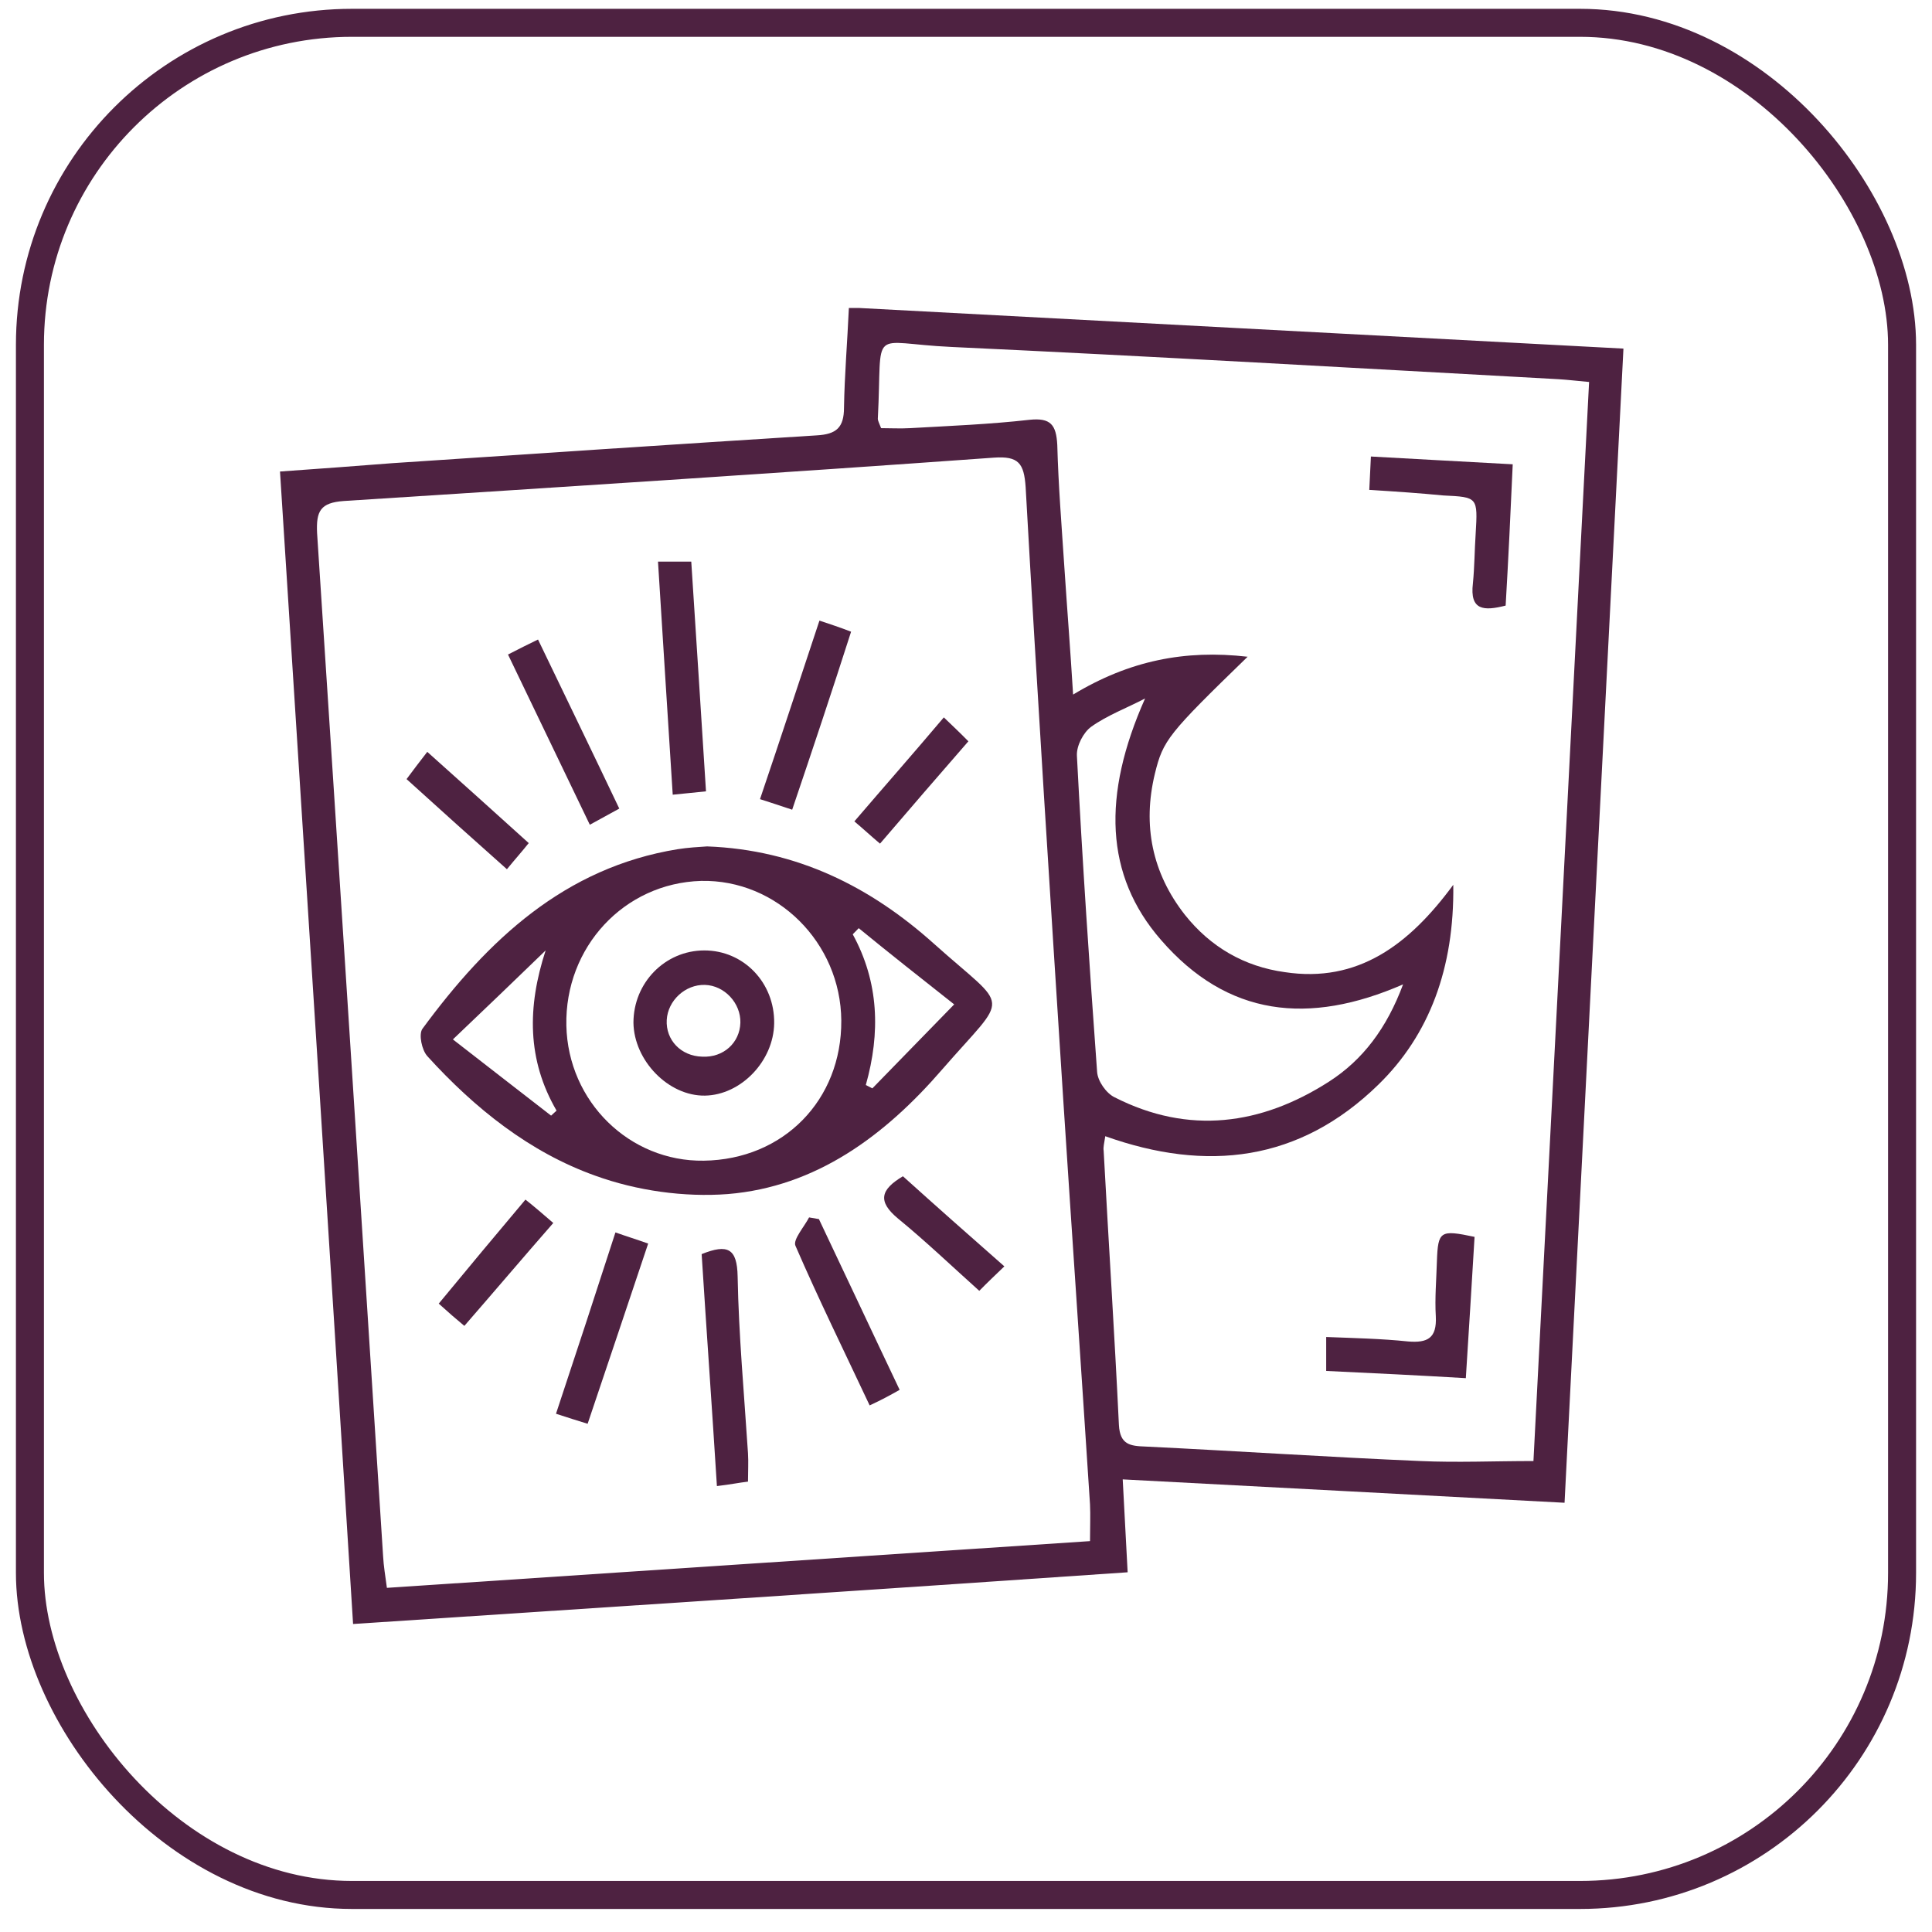
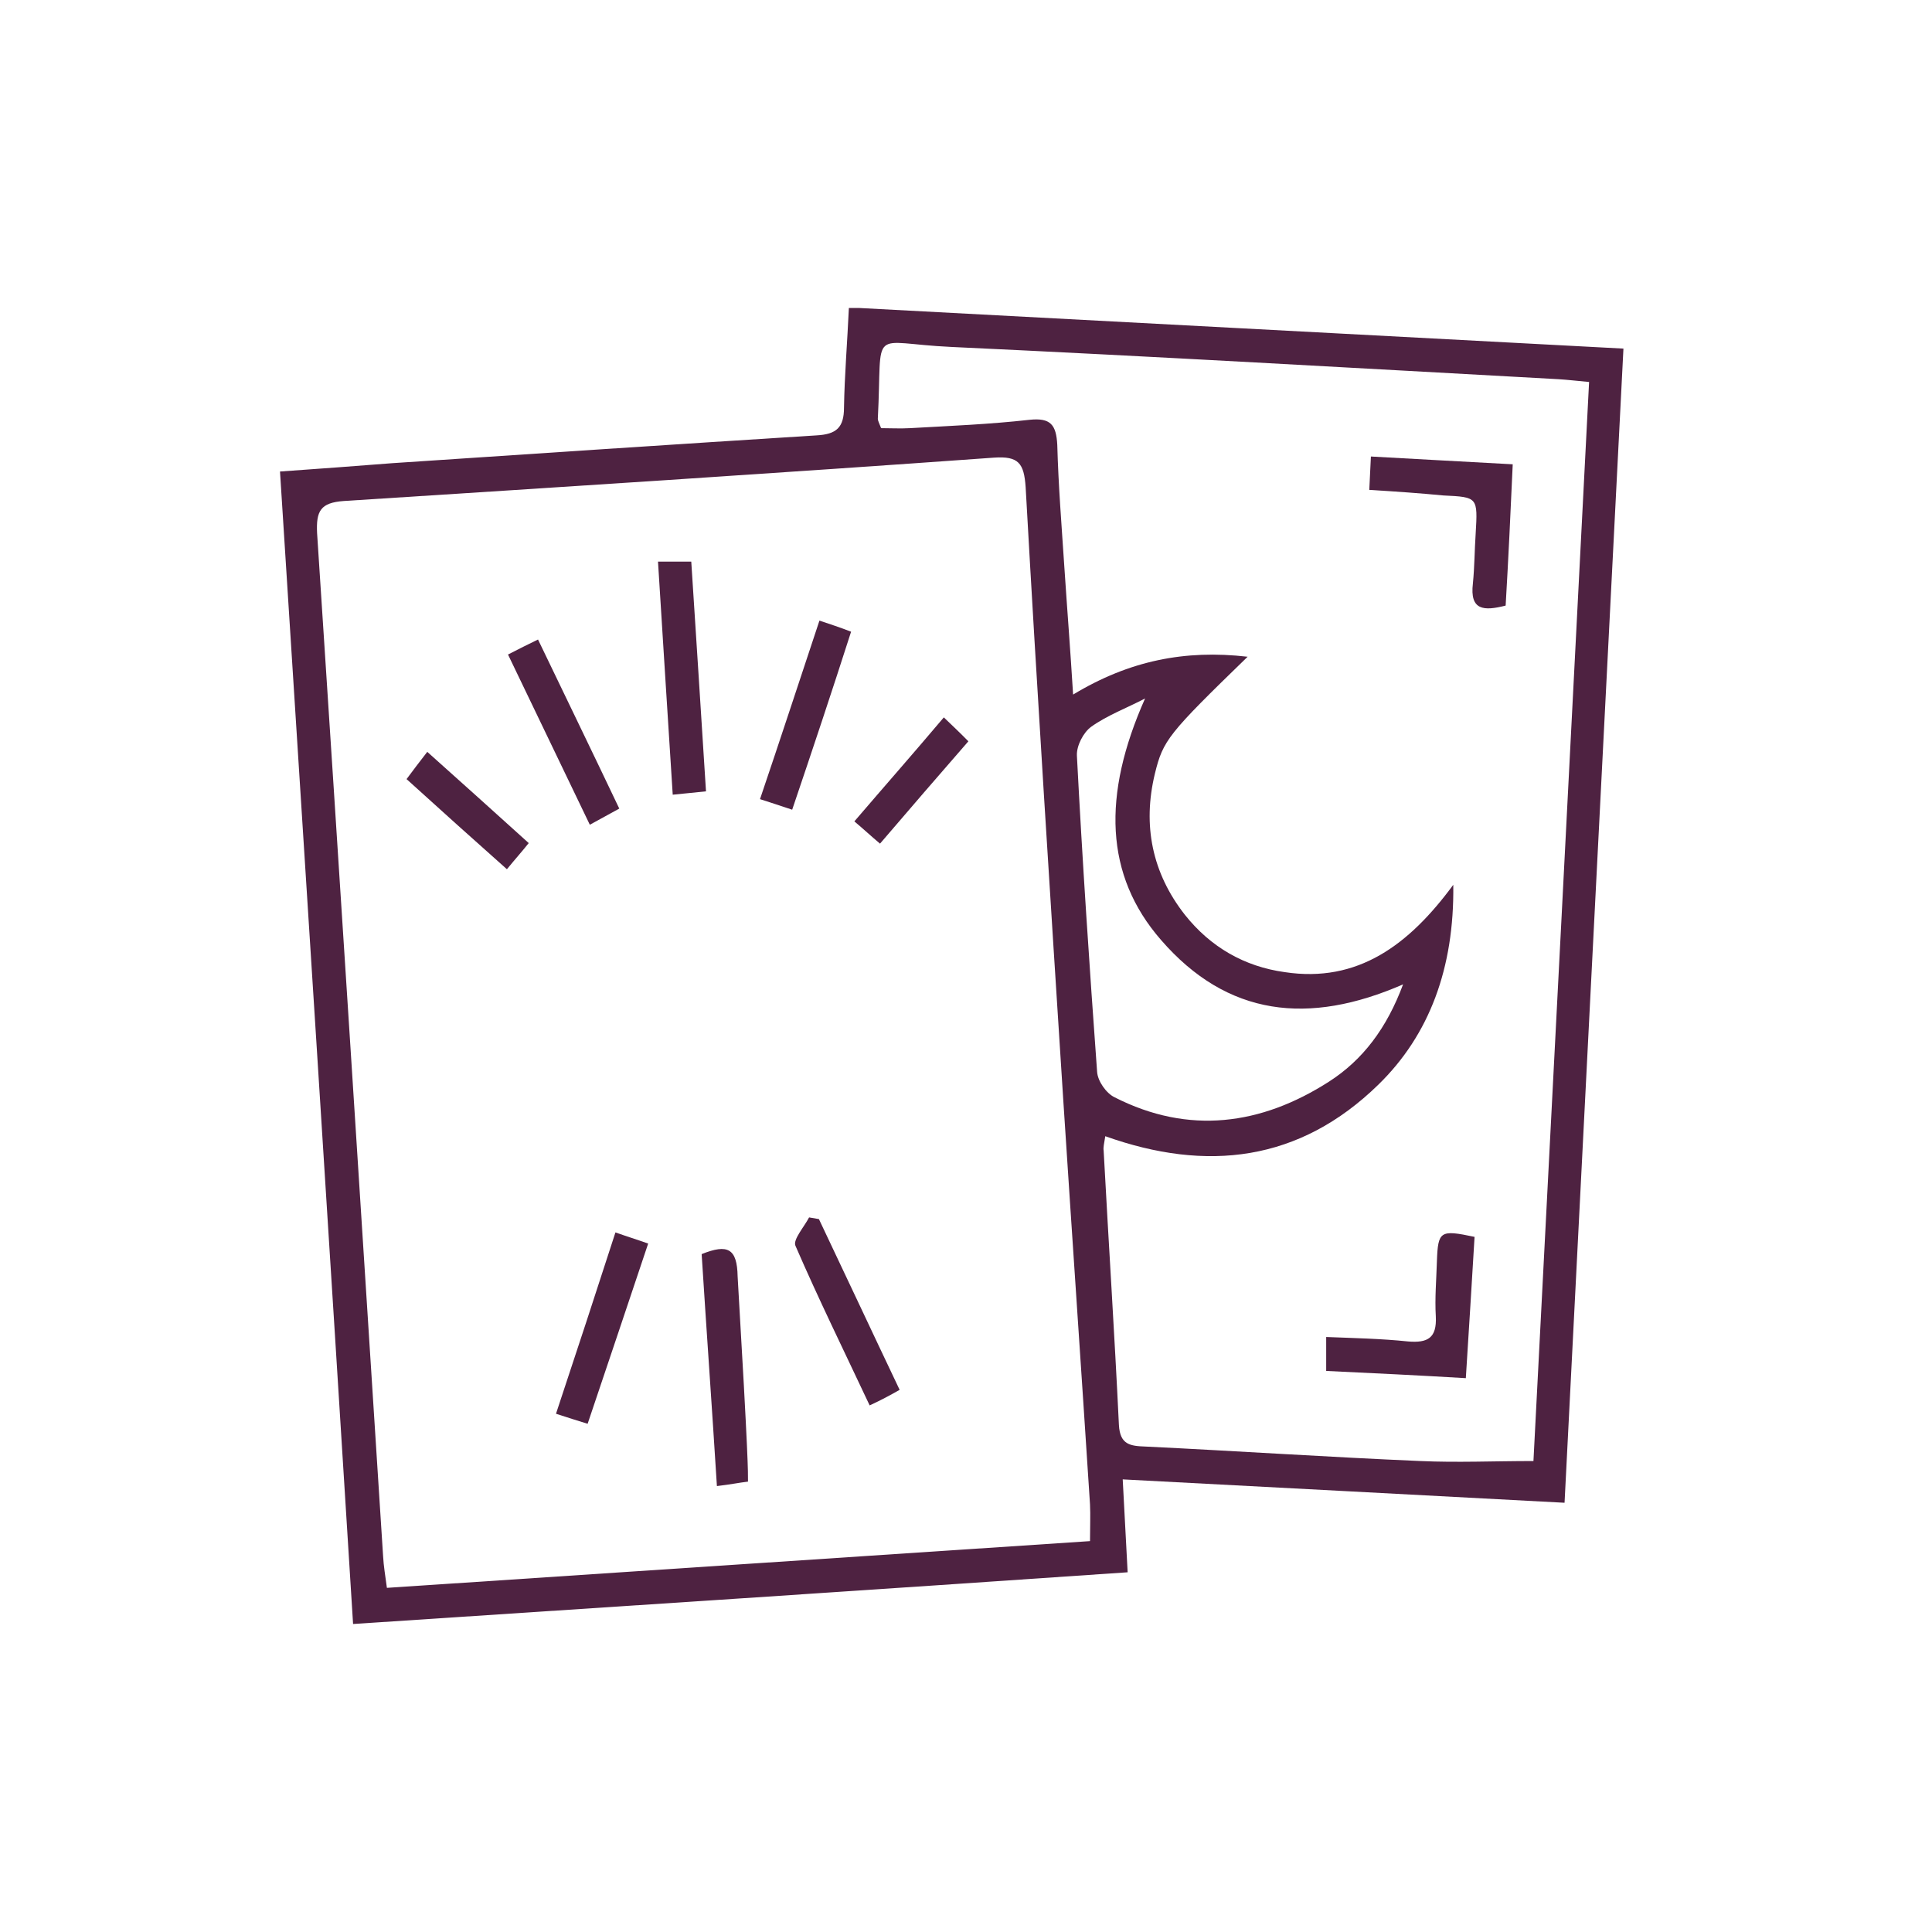
<svg xmlns="http://www.w3.org/2000/svg" fill="none" viewBox="0 0 69 69" height="69" width="69">
-   <rect stroke="#4E2241" rx="11.5" height="66.862" width="66.862" y="0.815" x="1.069" />
  <g clip-path="url(#clip0_86_603)">
    <path fill="#4E2241" d="M12.61 58C11.753 44.254 10.877 30.587 10 16.84C11.422 16.741 12.727 16.642 14.013 16.542C19.058 16.205 24.123 15.867 29.169 15.549C29.87 15.509 30.143 15.271 30.143 14.556C30.162 13.404 30.26 12.252 30.318 10.98C39.571 11.477 48.727 11.954 57.98 12.45C57.279 26.216 56.578 39.844 55.877 53.67C50.617 53.392 45.416 53.113 40.097 52.835C40.156 53.968 40.214 55.001 40.273 56.153C31.058 56.788 21.942 57.384 12.61 58ZM38.929 55.04C38.929 54.524 38.948 54.127 38.929 53.729C38.617 48.902 38.286 44.095 37.974 39.288C37.507 31.997 37.039 24.707 36.63 17.396C36.571 16.542 36.377 16.284 35.5 16.344C27.766 16.9 20.032 17.396 12.279 17.893C11.442 17.953 11.286 18.251 11.325 19.045C12.123 31.222 12.903 43.4 13.682 55.577C13.701 55.934 13.76 56.272 13.818 56.709C22.214 56.153 30.513 55.596 38.929 55.04ZM51.903 31.6C51.942 34.58 51.045 36.963 49.234 38.731C46.409 41.492 43.097 41.87 39.474 40.579C39.435 40.837 39.396 40.976 39.416 41.095C39.591 44.353 39.805 47.631 39.961 50.889C40 51.604 40.37 51.643 40.916 51.663C44.188 51.822 47.461 52.041 50.734 52.18C52.039 52.239 53.364 52.18 54.766 52.18C55.429 39.387 56.091 26.554 56.753 13.642C56.305 13.602 55.993 13.563 55.662 13.543C48.435 13.146 41.208 12.728 33.98 12.391C30.98 12.252 31.526 11.596 31.351 14.953C31.351 15.033 31.409 15.132 31.468 15.291C31.818 15.291 32.149 15.311 32.5 15.291C33.922 15.211 35.364 15.152 36.766 14.993C37.526 14.913 37.721 15.172 37.76 15.887C37.799 17.337 37.916 18.787 38.013 20.257C38.11 21.727 38.227 23.197 38.325 24.806C40.331 23.594 42.318 23.197 44.558 23.455C41.714 26.216 41.539 26.435 41.247 27.627C40.799 29.474 41.149 31.183 42.318 32.672C43.234 33.825 44.442 34.52 45.883 34.719C48.493 35.116 50.325 33.745 51.903 31.6ZM40.896 24.945C40.253 25.283 39.552 25.541 38.968 25.958C38.695 26.157 38.442 26.634 38.461 26.991C38.656 30.746 38.909 34.52 39.182 38.274C39.201 38.612 39.513 39.049 39.805 39.188C42.455 40.539 45.045 40.181 47.461 38.632C48.669 37.857 49.526 36.725 50.11 35.156C46.74 36.626 43.838 36.308 41.461 33.566C39.455 31.262 39.357 28.402 40.896 24.945Z" />
-     <path fill="#4E2241" d="M25.253 30.229C28.468 30.348 31.098 31.679 33.357 33.706C36.084 36.149 36.065 35.414 33.649 38.195C31.604 40.559 29.149 42.386 25.994 42.645C24.435 42.764 22.74 42.526 21.26 41.989C18.922 41.155 16.955 39.586 15.26 37.718C15.065 37.5 14.948 36.944 15.085 36.745C17.422 33.566 20.169 30.984 24.201 30.329C24.572 30.269 24.961 30.249 25.253 30.229ZM25.136 41.453C27.981 41.413 30.065 39.288 30.046 36.447C30.026 33.666 27.747 31.401 25.039 31.461C22.292 31.54 20.169 33.825 20.227 36.626C20.286 39.347 22.487 41.493 25.136 41.453ZM19.487 33.944C18.357 35.036 17.325 36.03 16.175 37.122C17.461 38.116 18.572 38.99 19.682 39.844C19.74 39.784 19.818 39.725 19.877 39.665C18.825 37.857 18.825 35.97 19.487 33.944ZM30.669 33.149C30.591 33.229 30.532 33.288 30.455 33.368C31.39 35.076 31.448 36.884 30.922 38.751C31 38.791 31.078 38.831 31.156 38.87C32.091 37.917 33.007 36.963 34.078 35.871C32.87 34.917 31.76 34.043 30.669 33.149Z" />
-     <path fill="#4E2241" d="M25.059 44.79C25.994 44.413 26.325 44.591 26.344 45.585C26.383 47.69 26.578 49.796 26.714 51.901C26.734 52.219 26.714 52.537 26.714 52.915C26.383 52.954 26.11 53.014 25.604 53.074C25.429 50.273 25.234 47.551 25.059 44.79Z" />
+     <path fill="#4E2241" d="M25.059 44.79C25.994 44.413 26.325 44.591 26.344 45.585C26.734 52.219 26.714 52.537 26.714 52.915C26.383 52.954 26.11 53.014 25.604 53.074C25.429 50.273 25.234 47.551 25.059 44.79Z" />
    <path fill="#4E2241" d="M23.5 20.058C23.987 20.058 24.26 20.058 24.688 20.058C24.864 22.78 25.039 25.481 25.214 28.262C24.786 28.302 24.474 28.342 24.026 28.382C23.851 25.601 23.675 22.899 23.5 20.058Z" />
    <path fill="#4E2241" d="M31.059 50.193C30.143 48.246 29.227 46.379 28.409 44.492C28.312 44.274 28.721 43.817 28.896 43.479C29.013 43.499 29.13 43.519 29.247 43.539C30.201 45.545 31.137 47.551 32.13 49.637C31.779 49.836 31.487 49.995 31.059 50.193Z" />
    <path fill="#4E2241" d="M19.857 50.491C20.597 48.266 21.279 46.181 21.98 44.015C22.37 44.154 22.701 44.254 23.149 44.413C22.428 46.558 21.727 48.664 20.987 50.849C20.597 50.73 20.285 50.63 19.857 50.491Z" />
    <path fill="#4E2241" d="M28.292 28.918C27.883 28.779 27.572 28.68 27.143 28.541C27.864 26.415 28.546 24.329 29.266 22.164C29.675 22.303 29.987 22.402 30.396 22.561C29.715 24.687 29.033 26.733 28.292 28.918Z" />
    <path fill="#4E2241" d="M18.143 23.376C18.533 23.177 18.844 23.018 19.215 22.84C20.208 24.905 21.163 26.872 22.117 28.878C21.747 29.077 21.474 29.236 21.065 29.455C20.091 27.428 19.137 25.442 18.143 23.376Z" />
-     <path fill="#4E2241" d="M35.87 45.227C35.519 45.565 35.286 45.783 34.974 46.101C34 45.227 33.065 44.333 32.071 43.519C31.331 42.903 31.448 42.486 32.247 42.009C33.415 43.062 34.604 44.115 35.87 45.227Z" />
-     <path fill="#4E2241" d="M19.76 43.678C18.649 44.949 17.656 46.121 16.584 47.353C16.273 47.094 16.02 46.876 15.669 46.558C16.701 45.306 17.695 44.115 18.766 42.843C19.117 43.121 19.39 43.36 19.76 43.678Z" />
    <path fill="#4E2241" d="M15.26 26.852C16.526 27.984 17.675 29.017 18.883 30.11C18.63 30.428 18.396 30.686 18.104 31.044C16.896 29.971 15.747 28.938 14.52 27.825C14.753 27.508 14.968 27.23 15.26 26.852Z" />
    <path fill="#4E2241" d="M33.708 25.621C34.059 25.958 34.292 26.177 34.585 26.475C33.513 27.706 32.5 28.878 31.429 30.13C31.098 29.852 30.844 29.613 30.513 29.335C31.585 28.084 32.617 26.912 33.708 25.621Z" />
    <path fill="#4E2241" d="M47.364 48.962C47.364 48.505 47.364 48.187 47.364 47.75C48.377 47.79 49.331 47.809 50.286 47.909C50.987 47.968 51.318 47.79 51.279 47.015C51.24 46.359 51.299 45.704 51.318 45.048C51.357 43.956 51.435 43.916 52.663 44.174C52.565 45.783 52.468 47.412 52.351 49.22C50.675 49.121 49.059 49.041 47.364 48.962Z" />
    <path fill="#4E2241" d="M48.903 17.496C48.922 17.059 48.942 16.741 48.961 16.304C50.656 16.403 52.292 16.483 54.026 16.582C53.948 18.33 53.87 19.979 53.773 21.628C52.994 21.826 52.487 21.806 52.604 20.833C52.663 20.237 52.663 19.641 52.702 19.065C52.779 17.754 52.779 17.754 51.552 17.695C50.715 17.615 49.877 17.555 48.903 17.496Z" />
-     <path fill="#4E2241" d="M25.156 33.944C26.559 33.944 27.669 35.096 27.649 36.546C27.63 37.897 26.461 39.109 25.175 39.129C23.87 39.148 22.643 37.877 22.623 36.526C22.623 35.096 23.753 33.944 25.156 33.944ZM26.442 36.526C26.461 35.831 25.877 35.195 25.175 35.175C24.474 35.156 23.851 35.732 23.812 36.427C23.773 37.142 24.318 37.718 25.078 37.738C25.838 37.778 26.422 37.241 26.442 36.526Z" />
  </g>
  <defs>
    <clipPath id="clip0_86_603">
      <rect transform="translate(10 11)" fill="white" height="47" width="48" />
    </clipPath>
  </defs>
</svg>